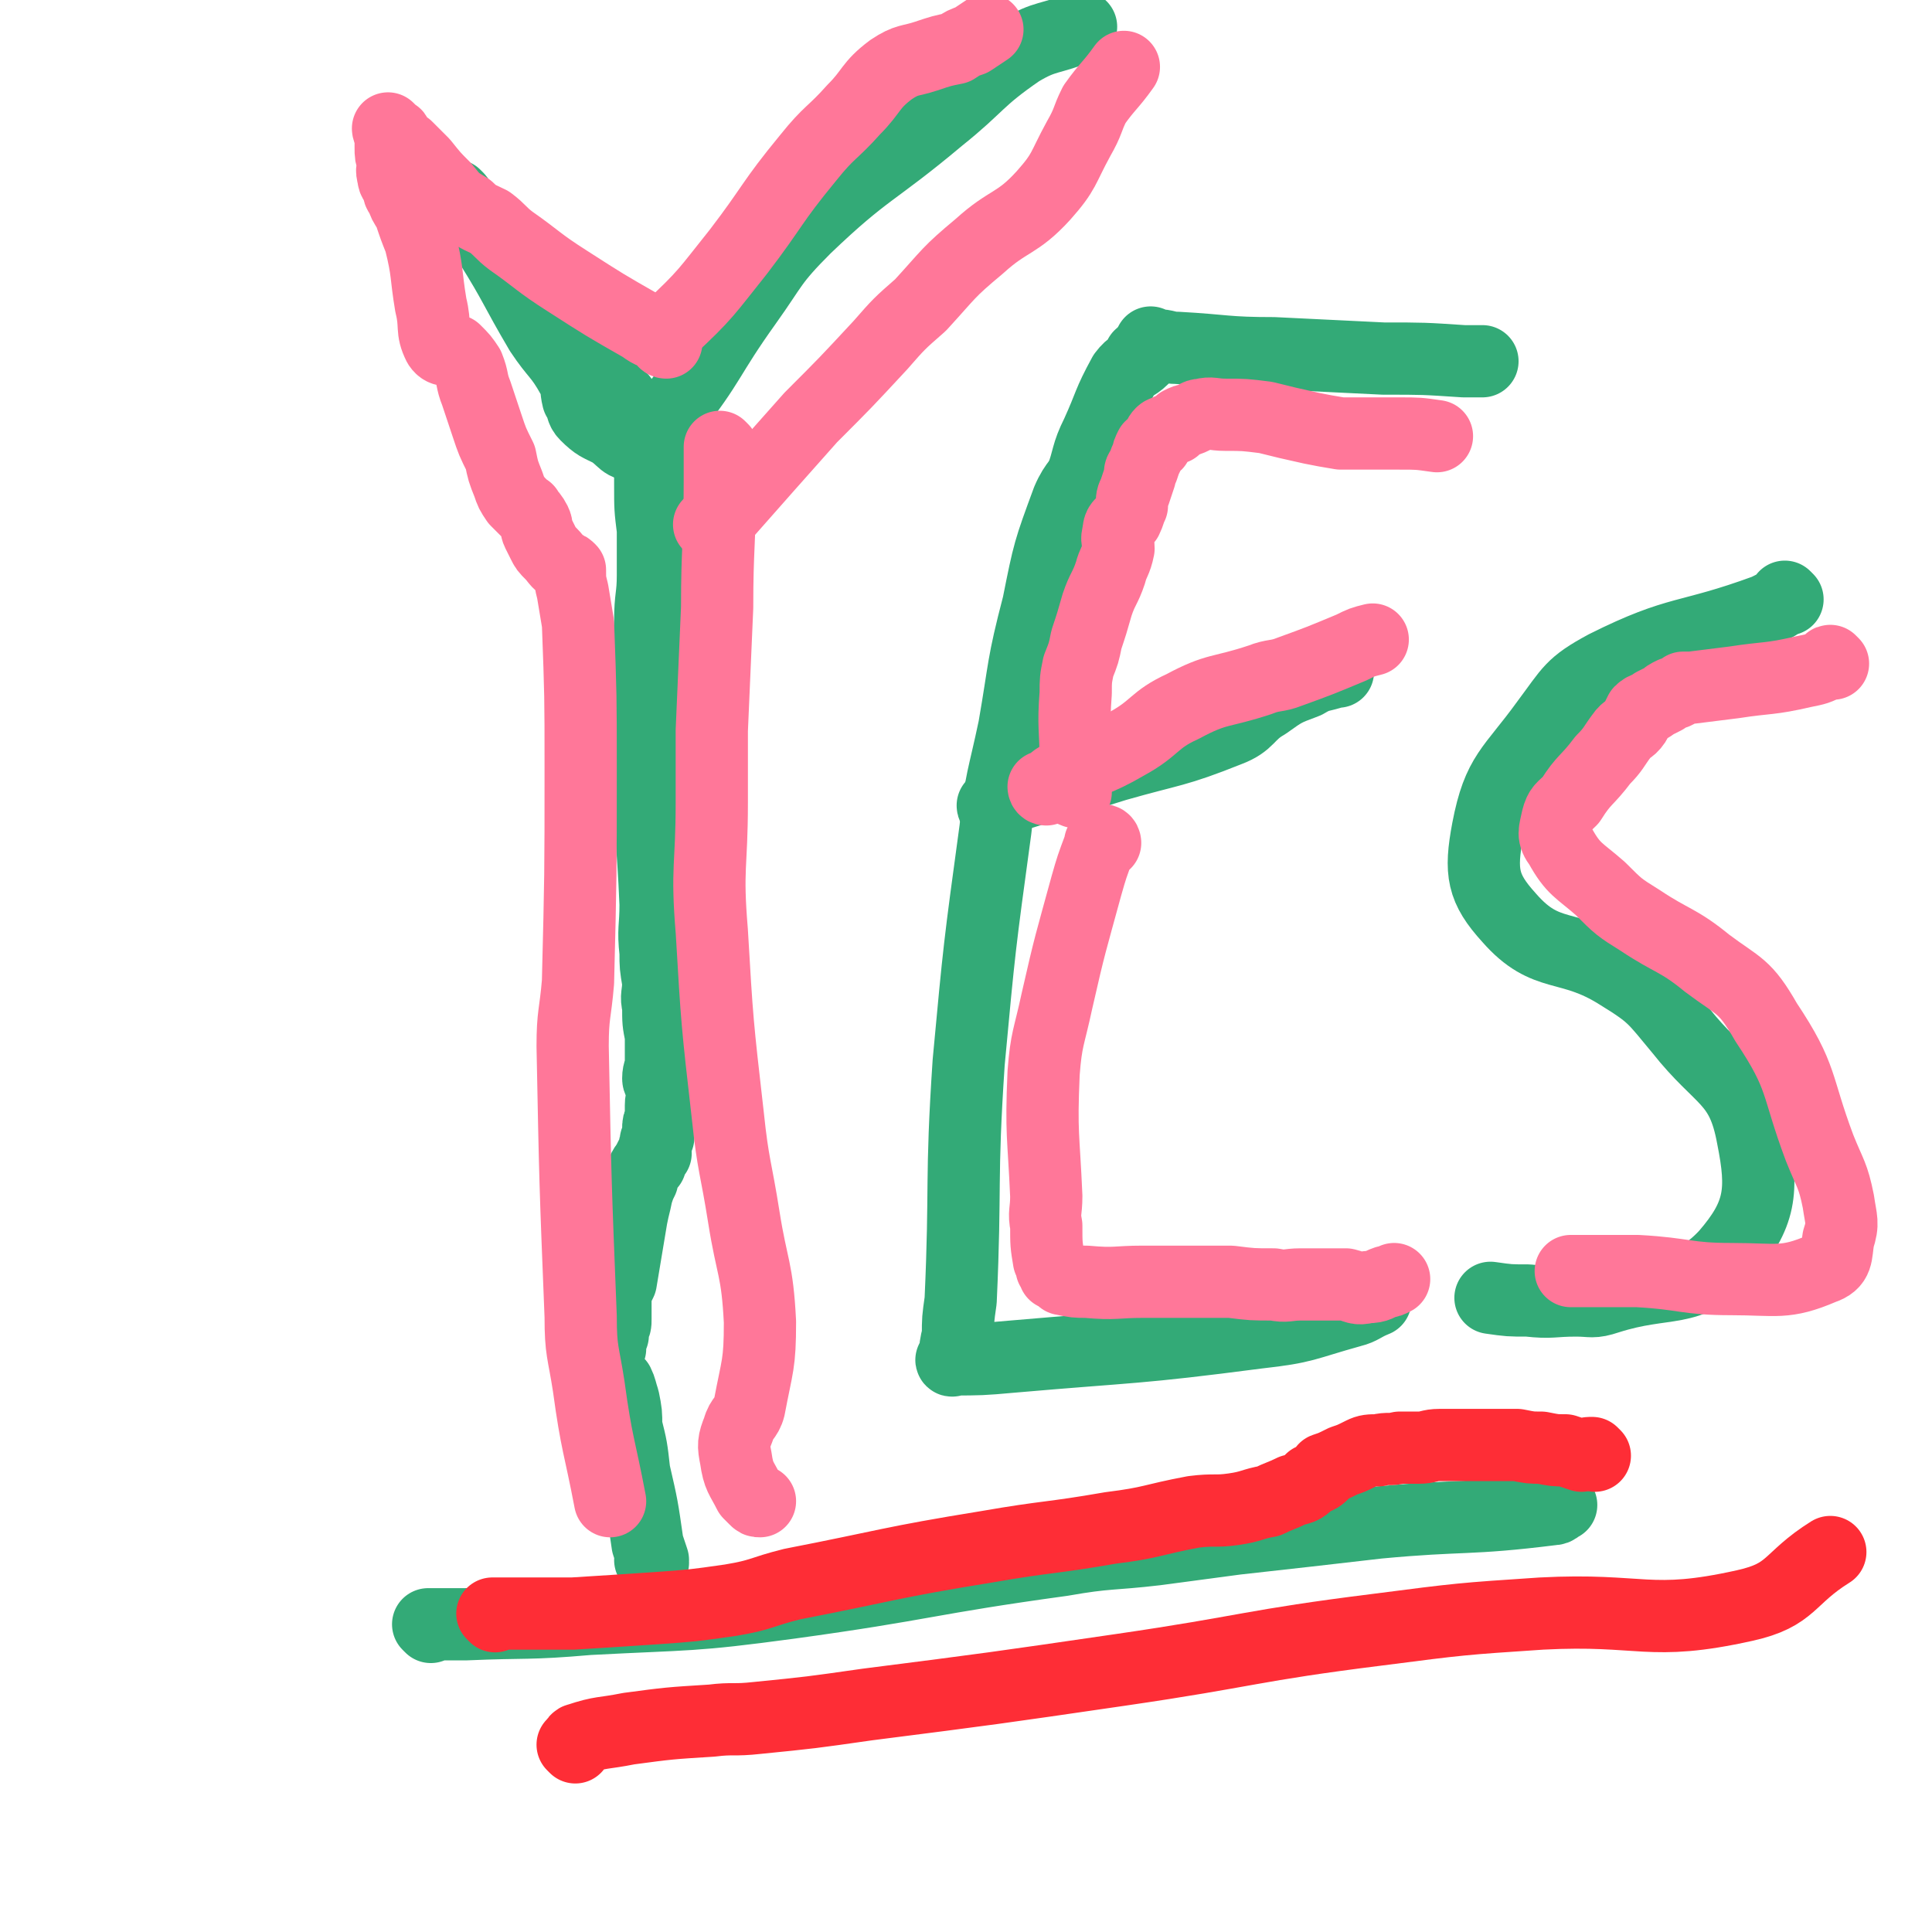
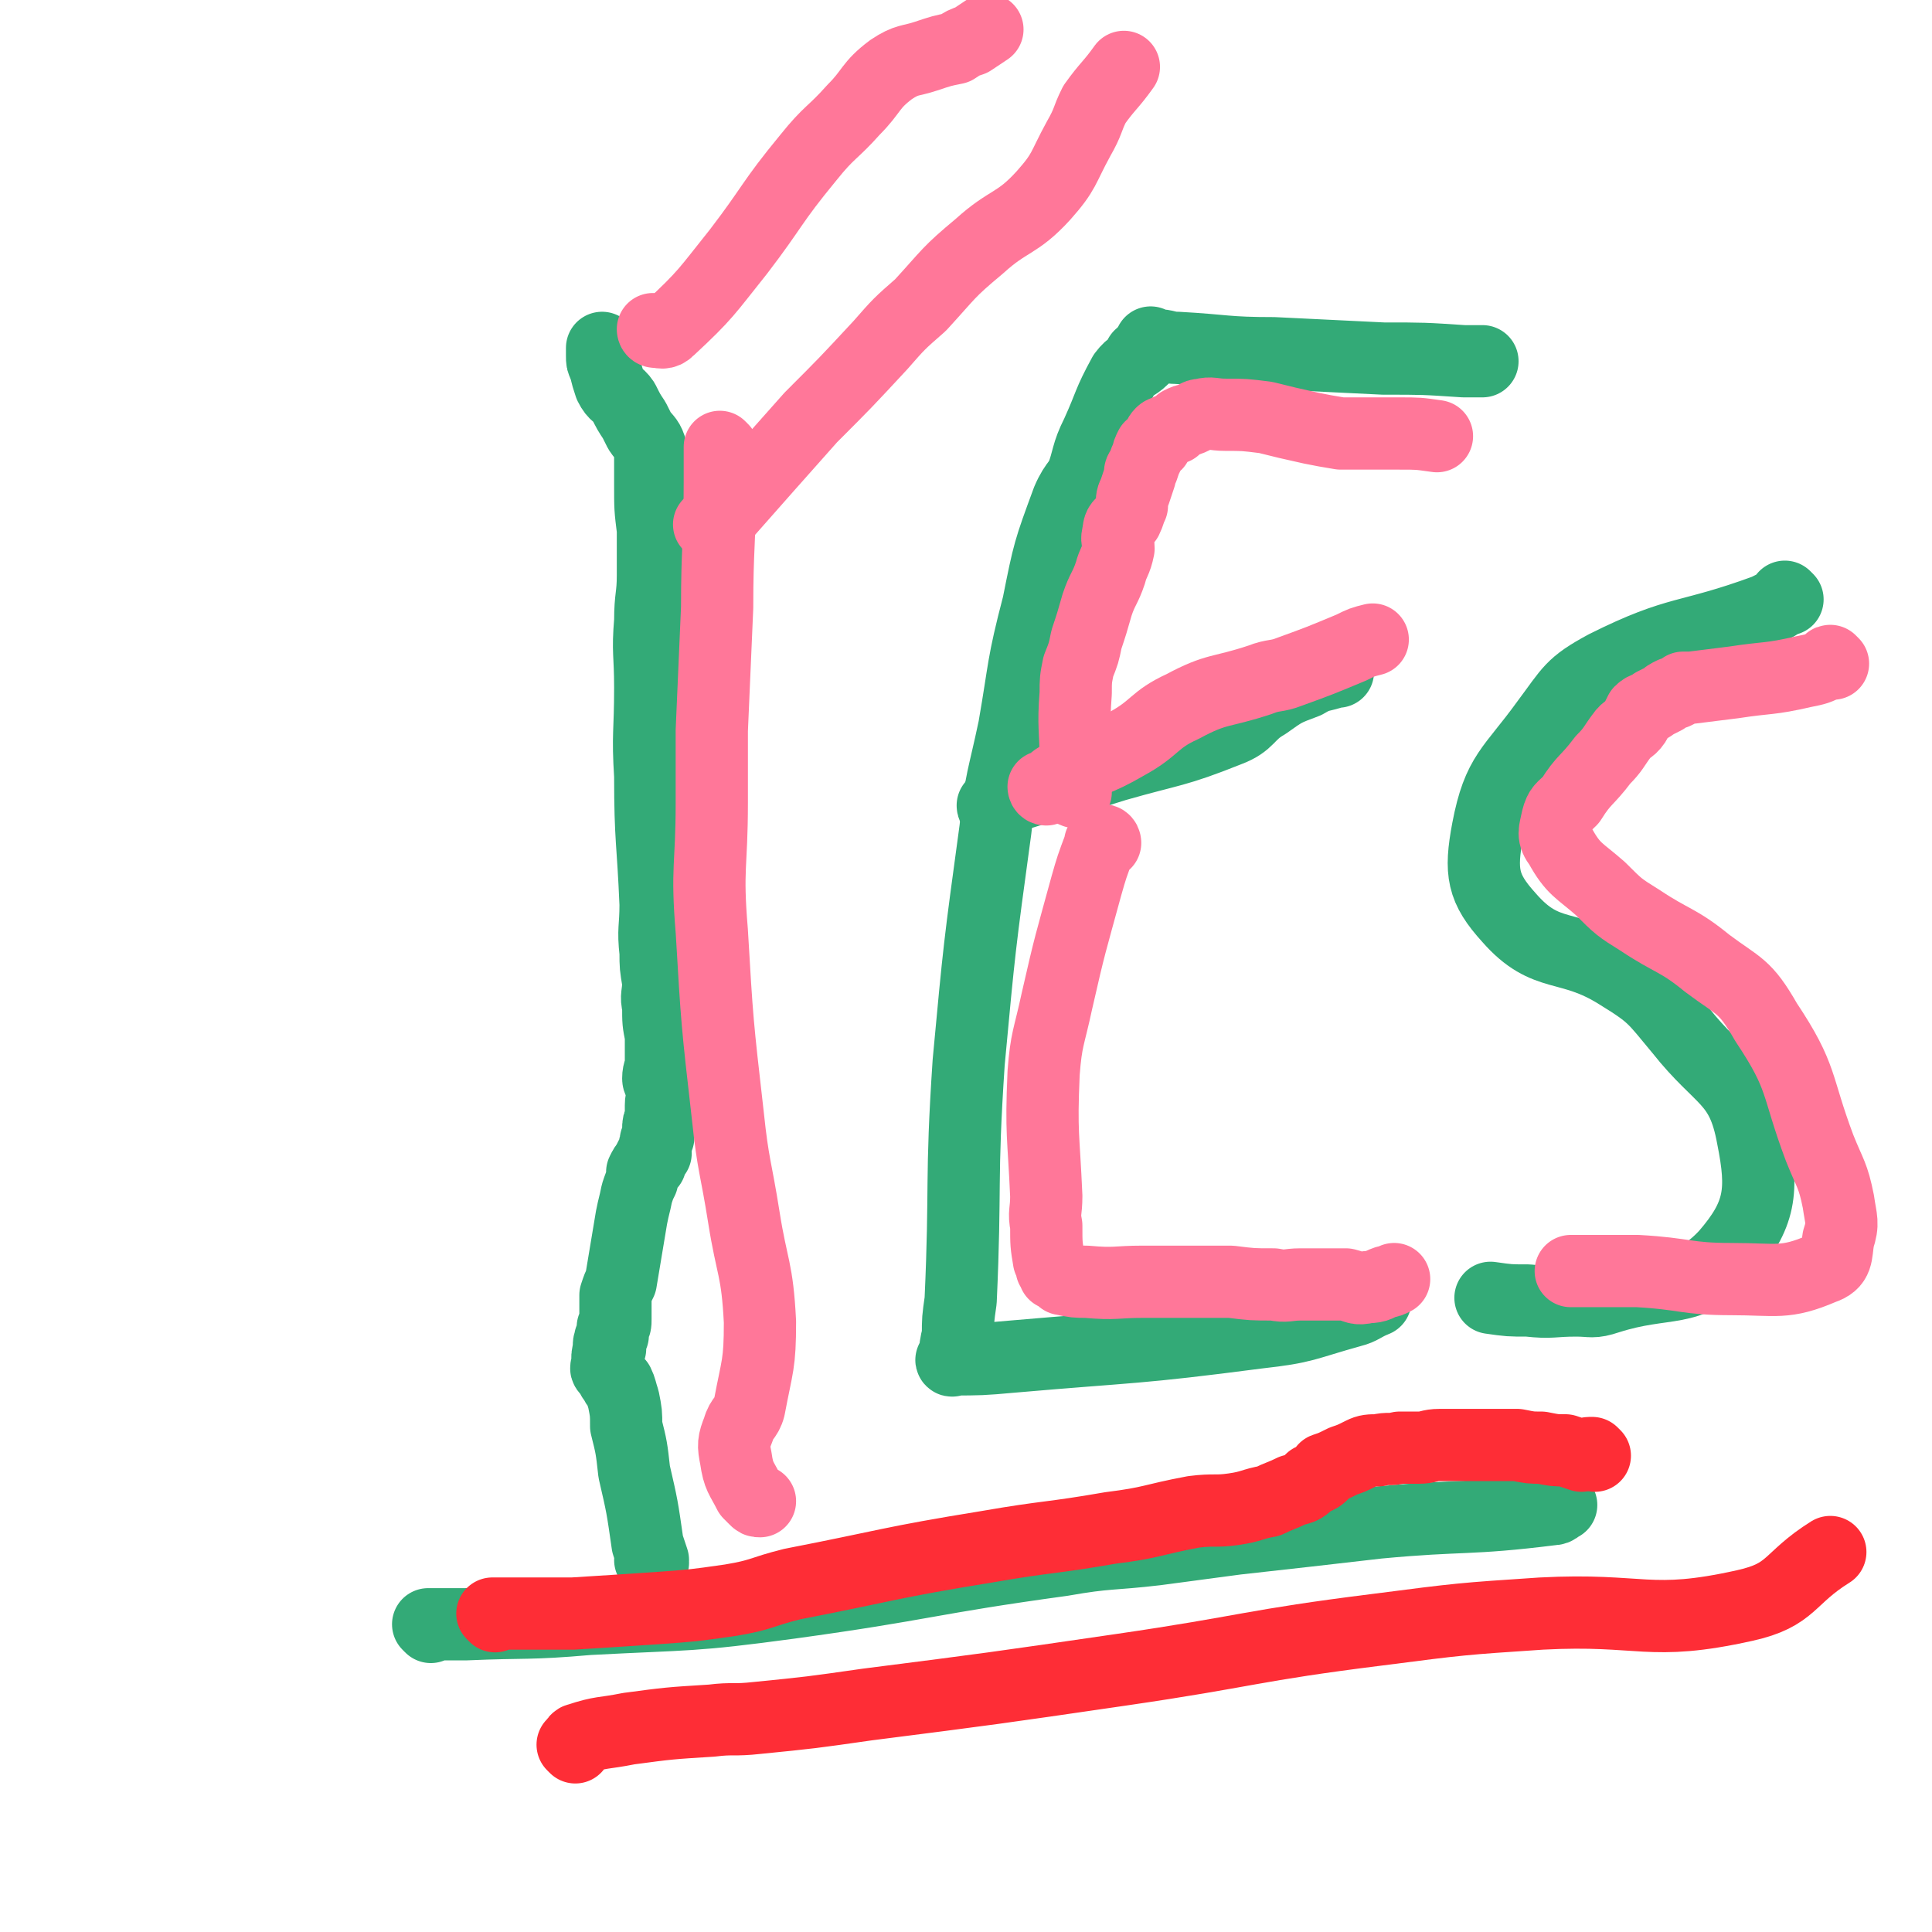
<svg xmlns="http://www.w3.org/2000/svg" viewBox="0 0 722 722" version="1.1">
  <g fill="none" stroke="#33AA77" stroke-width="27" stroke-linecap="round" stroke-linejoin="round">
    <path d="M244,584c0,0 -1,-1 -1,-1 0,0 0,0 1,0 0,0 0,0 0,0 -1,-3 -1,-3 -2,-6 -2,-14 -2,-14 -5,-27 -1,-9 -1,-9 -3,-17 0,-5 0,-5 -1,-10 -1,-3 -1,-4 -2,-6 0,0 0,1 0,1 -1,-1 -1,-2 -2,-3 -1,-2 -1,-2 -2,-3 -1,-1 0,-1 0,-2 0,0 0,0 0,-1 0,0 0,0 0,-1 0,-2 0,-2 1,-4 0,-1 -1,-1 0,-3 0,-1 0,-1 1,-2 0,-1 0,-1 0,-3 1,-1 1,-1 1,-3 0,-1 0,-1 0,-3 0,-1 0,-1 0,-3 0,-2 0,-2 0,-3 1,-3 1,-3 2,-5 1,-6 1,-6 2,-12 1,-6 1,-6 2,-12 1,-5 1,-4 2,-9 1,-3 1,-3 2,-5 0,-2 0,-2 0,-3 1,-2 1,-2 2,-3 0,0 0,0 1,0 0,-1 -1,-1 0,-2 0,-1 1,-1 2,-2 0,-2 -1,-2 0,-3 0,-2 0,-2 1,-3 0,-2 0,-2 0,-3 0,-2 0,-2 1,-4 0,-2 0,-3 0,-5 0,-3 1,-3 1,-5 0,-3 -2,-3 -2,-5 0,-3 1,-3 1,-6 0,-5 0,-5 0,-10 -1,-5 -1,-5 -1,-11 -1,-4 0,-4 0,-9 -1,-6 -1,-6 -1,-11 -1,-9 0,-9 0,-18 -1,-24 -2,-24 -2,-48 -1,-16 0,-16 0,-33 0,-13 -1,-13 0,-25 0,-9 1,-9 1,-17 0,-8 0,-8 0,-17 -1,-8 -1,-8 -1,-17 0,-5 0,-5 0,-9 0,-3 0,-3 0,-5 -1,-3 -2,-3 -4,-6 -1,-2 -1,-2 -2,-4 -2,-3 -2,-3 -4,-7 -2,-3 -3,-2 -5,-6 -1,-3 -1,-3 -2,-7 -1,-2 -1,-2 -1,-4 0,-2 0,-2 0,-3 " />
-     <path d="M171,74c0,0 -1,0 -1,-1 0,0 1,1 1,1 0,0 0,0 0,0 0,0 -1,0 -1,-1 0,0 1,1 1,1 0,0 0,0 0,0 0,0 -1,0 -1,-1 0,0 1,1 1,1 0,0 0,0 0,0 0,0 -1,-1 -1,-1 1,1 2,2 3,4 5,7 5,7 10,14 10,16 9,16 19,33 6,9 7,8 12,17 2,4 1,4 2,8 2,3 1,4 3,6 4,4 5,4 9,6 5,3 5,6 10,5 7,-2 7,-5 13,-12 15,-19 13,-20 28,-41 10,-14 9,-15 22,-28 23,-22 25,-20 50,-41 15,-12 14,-14 30,-25 10,-6 11,-4 23,-9 " />
    <path d="M408,173c0,0 -1,-1 -1,-1 0,0 0,1 1,1 0,0 0,0 0,0 0,0 -1,-1 -1,-1 0,0 1,0 1,1 -4,7 -6,7 -9,14 -7,19 -7,19 -11,39 -6,23 -5,23 -9,46 -4,19 -5,19 -7,38 -6,44 -6,44 -10,87 -3,45 -1,45 -3,89 -1,7 -1,7 -1,13 -1,4 -1,4 -1,8 0,0 0,1 -1,1 0,1 -1,0 0,0 10,0 11,0 22,-1 46,-4 46,-3 92,-9 18,-2 17,-3 35,-8 4,-1 4,-2 9,-4 " />
    <path d="M372,302c0,0 -1,-1 -1,-1 0,0 0,0 1,1 0,0 0,0 0,0 0,0 -1,0 -1,-1 1,-1 1,-1 3,-2 21,-7 21,-6 43,-13 21,-6 22,-5 42,-13 8,-3 7,-6 14,-10 7,-5 7,-5 15,-8 5,-3 5,-2 11,-4 0,0 0,0 1,0 " />
    <path d="M431,129c0,0 -1,-1 -1,-1 0,0 0,1 1,1 0,0 0,0 0,0 0,0 -1,-1 -1,-1 0,0 0,1 1,1 0,0 0,0 0,0 0,0 -1,-1 -1,-1 0,0 1,1 2,1 4,0 4,1 8,1 18,1 18,2 36,2 21,1 21,1 41,2 15,0 15,0 30,1 2,0 2,0 3,0 1,0 1,0 2,0 1,0 1,0 2,0 0,0 0,0 0,0 " />
    <path d="M668,224c0,0 -1,-1 -1,-1 0,0 0,0 0,1 0,0 0,0 0,0 1,0 0,-1 0,-1 0,0 1,1 0,1 -3,2 -3,2 -7,4 -30,11 -32,7 -60,21 -13,7 -13,9 -22,21 -13,18 -18,19 -22,40 -3,16 -2,22 8,33 14,16 22,9 41,21 13,8 13,9 23,21 15,19 23,18 27,40 4,20 3,29 -10,44 -14,15 -22,9 -44,16 -6,2 -6,1 -12,1 -9,0 -9,1 -18,0 -7,0 -7,0 -14,-1 " />
    <path d="M427,134c0,0 -1,-1 -1,-1 0,0 0,1 1,1 0,0 0,0 0,0 0,0 -1,-1 -1,-1 0,0 0,1 1,1 0,0 0,0 0,0 0,0 -1,-1 -1,-1 0,0 1,1 1,1 -3,3 -4,2 -7,6 -6,11 -5,11 -10,22 -4,8 -3,9 -6,17 0,2 0,2 0,4 -1,1 -1,0 -1,1 -1,1 0,1 0,2 " />
    <path d="M161,608c0,0 -1,-1 -1,-1 0,0 1,0 1,0 0,0 0,0 0,0 0,1 -1,0 -1,0 0,0 0,0 1,0 7,0 7,0 13,0 23,-1 23,0 46,-2 38,-2 38,-1 75,-6 51,-7 51,-9 102,-16 17,-3 18,-2 35,-4 15,-2 15,-2 30,-4 27,-3 27,-3 53,-6 32,-3 33,-1 65,-5 2,0 2,-1 3,-2 0,0 0,0 0,0 1,1 0,0 0,0 0,0 0,0 0,0 0,0 0,0 0,0 1,1 0,0 0,0 0,0 0,0 0,0 0,0 0,0 0,0 " />
  </g>
  <g fill="none" stroke="#FE2D36" stroke-width="27" stroke-linecap="round" stroke-linejoin="round">
    <path d="M185,604c0,0 -1,-1 -1,-1 0,0 1,0 1,0 0,0 0,0 0,0 0,1 -1,0 -1,0 0,0 1,0 1,0 0,0 0,0 0,0 0,1 -1,0 -1,0 0,0 0,0 1,0 2,0 2,0 4,0 13,0 13,0 25,0 16,-1 16,-1 31,-2 14,-1 14,-1 28,-3 12,-2 11,-3 23,-6 36,-7 36,-8 73,-14 23,-4 23,-3 46,-7 16,-2 15,-3 31,-6 8,-1 8,0 15,-1 7,-1 7,-2 13,-3 4,-2 5,-2 9,-4 4,-1 4,-1 7,-4 3,-1 3,-1 5,-3 0,0 0,0 0,-1 3,-1 3,-1 7,-3 3,-1 3,-1 7,-3 2,-1 3,-1 6,-1 4,-1 4,0 8,-1 4,0 4,0 7,0 4,0 4,-1 8,-1 5,0 5,0 9,0 5,0 5,0 10,0 5,0 5,0 10,0 5,1 5,1 9,1 5,1 5,1 9,1 3,1 3,1 6,2 2,0 2,-1 3,-1 1,0 1,0 1,0 1,1 1,1 1,1 0,0 0,0 0,0 " />
    <path d="M215,653c0,0 -1,-1 -1,-1 0,0 1,0 1,0 0,0 0,0 0,0 0,1 -1,0 -1,0 0,0 1,0 1,0 0,0 0,-2 1,-2 9,-3 9,-2 19,-4 15,-2 15,-2 31,-3 8,-1 8,0 17,-1 20,-2 20,-2 41,-5 47,-6 47,-6 95,-13 48,-7 48,-9 96,-15 31,-4 31,-4 61,-6 38,-2 40,5 76,-3 18,-4 16,-10 32,-20 " />
  </g>
  <g fill="none" stroke="#FF7799" stroke-width="27" stroke-linecap="round" stroke-linejoin="round">
    <path d="M685,248c0,0 -1,-1 -1,-1 0,0 0,0 0,1 0,0 0,0 0,0 1,0 0,-1 0,-1 0,0 0,0 0,1 0,0 0,0 0,0 1,0 0,-1 0,-1 -1,0 0,1 -1,1 -4,2 -4,2 -9,3 -13,3 -13,2 -26,4 -8,1 -8,1 -16,2 -1,0 -1,0 -3,0 -1,1 -1,1 -3,2 0,0 0,0 -1,0 -2,1 -2,1 -3,2 -2,1 -2,1 -4,2 -2,2 -3,1 -5,3 -1,2 -1,2 -2,4 -2,3 -3,2 -5,5 -3,4 -3,5 -7,9 -6,8 -7,7 -12,15 -3,3 -4,3 -5,7 -1,5 -2,6 1,10 5,9 7,9 15,16 7,7 7,7 15,12 12,8 14,7 25,16 12,9 14,8 22,22 14,21 11,23 20,47 4,10 5,10 7,20 1,7 2,8 0,14 -1,6 0,9 -6,11 -14,6 -17,4 -34,4 -17,0 -17,-2 -35,-3 -6,0 -6,0 -12,0 -6,0 -7,0 -13,0 0,0 0,0 0,0 " />
    <path d="M402,296c0,0 -1,-1 -1,-1 0,0 0,0 1,1 0,0 0,0 0,0 0,0 -1,0 -1,-1 0,0 1,0 1,-1 0,-4 0,-5 0,-9 0,-13 -1,-13 0,-26 0,-5 0,-5 1,-10 2,-5 2,-5 3,-10 2,-6 2,-6 4,-13 2,-6 3,-6 5,-12 1,-4 2,-4 3,-9 0,-3 -1,-3 0,-6 0,-3 1,-3 3,-5 0,0 0,0 0,0 1,-2 1,-3 2,-5 0,-3 0,-3 1,-5 1,-3 1,-3 2,-6 0,-2 0,-2 1,-3 1,-3 1,-3 2,-5 0,-1 0,-1 1,-3 1,-1 1,0 2,-1 0,-1 0,-1 0,-1 1,-1 1,-2 2,-3 1,-1 1,0 2,-1 2,-1 2,-1 3,-1 1,-1 1,-1 2,-2 2,-1 2,-1 3,-1 3,-1 3,-2 5,-2 4,-1 4,0 9,0 7,0 7,0 15,1 8,2 8,2 17,4 5,1 5,1 11,2 6,0 6,0 12,0 2,0 2,0 5,0 3,0 3,0 5,0 7,0 7,0 14,1 0,0 0,0 0,0 " />
    <path d="M391,295c0,0 -1,-1 -1,-1 0,0 0,1 1,1 0,0 0,-1 0,-1 3,-2 3,-3 6,-4 12,-7 12,-5 24,-12 11,-6 10,-9 21,-14 13,-7 14,-5 29,-10 5,-2 6,-1 11,-3 11,-4 11,-4 23,-9 4,-2 4,-2 8,-3 " />
    <path d="M413,315c0,0 -1,-1 -1,-1 0,0 0,0 1,1 0,0 0,0 0,0 0,0 -1,-1 -1,-1 0,0 0,0 1,1 0,0 0,0 0,0 0,0 0,-1 -1,-1 -1,1 -1,1 -1,2 -3,8 -3,8 -5,15 -6,22 -6,21 -11,43 -3,14 -4,14 -5,27 -1,23 0,23 1,46 0,6 -1,6 0,11 0,7 0,7 1,13 1,2 1,1 2,3 0,0 0,0 0,0 0,0 0,0 0,0 0,1 -1,0 -1,0 0,0 0,0 1,0 0,0 0,0 0,0 0,1 0,2 0,2 2,1 2,1 3,2 5,1 5,1 9,1 11,1 11,0 21,0 10,0 10,0 19,0 7,0 7,0 14,0 8,1 8,1 16,1 5,1 5,0 10,0 4,0 4,0 9,0 4,0 4,0 8,0 4,1 4,2 8,1 4,0 4,-1 7,-2 1,0 1,0 3,-1 " />
    <path d="M270,168c0,0 -1,-1 -1,-1 0,0 0,1 1,1 0,0 0,0 0,0 0,0 -1,-1 -1,-1 0,0 0,1 1,1 0,0 0,0 0,0 0,0 -1,-1 -1,-1 0,6 0,7 0,13 0,24 -1,24 -1,47 -1,23 -1,23 -2,46 0,13 0,13 0,27 0,24 -2,24 0,48 2,34 2,34 6,69 2,19 3,19 6,38 3,19 5,19 6,39 0,16 -1,16 -4,32 -1,4 -3,4 -4,8 -2,5 -2,6 -1,11 1,7 2,7 5,13 1,1 1,1 2,2 1,1 1,1 2,1 " />
    <path d="M266,197c0,0 -1,-1 -1,-1 0,0 0,0 1,1 0,0 0,0 0,0 0,0 -1,-1 -1,-1 0,0 0,0 1,1 0,0 0,0 0,0 0,0 -1,-1 -1,-1 0,0 0,0 1,1 0,0 0,0 0,0 3,-3 3,-3 6,-6 15,-17 15,-17 31,-35 13,-13 13,-13 26,-27 7,-8 7,-8 15,-15 11,-12 10,-12 22,-22 11,-10 14,-8 24,-19 8,-9 7,-10 13,-21 4,-7 3,-7 6,-13 5,-7 6,-7 11,-14 " />
    <path d="M245,124c0,0 -1,0 -1,-1 0,0 0,1 1,1 0,0 0,0 0,0 0,0 -1,0 -1,-1 0,0 0,1 1,1 2,0 3,1 5,-1 14,-13 14,-14 26,-29 13,-17 12,-18 26,-35 8,-10 9,-9 17,-18 7,-7 6,-9 14,-15 6,-4 7,-3 13,-5 6,-2 6,-2 11,-3 3,-2 3,-2 6,-3 3,-2 3,-2 6,-4 " />
-     <path d="M249,128c0,0 -1,-1 -1,-1 0,0 0,1 1,1 0,0 0,0 0,0 0,0 -1,-1 -1,-1 0,0 1,1 1,1 0,0 0,-1 -1,-2 -4,-2 -4,-1 -8,-4 -14,-8 -14,-8 -28,-17 -11,-7 -11,-8 -21,-15 -4,-3 -4,-4 -8,-7 -4,-2 -5,-2 -8,-5 -5,-3 -5,-3 -9,-8 -4,-4 -4,-4 -8,-9 -3,-3 -3,-3 -6,-6 -3,-2 -3,-2 -5,-4 0,0 1,0 1,0 0,-1 -1,-1 -2,-1 0,-1 0,-1 0,-1 0,0 0,0 0,0 0,0 -1,0 -1,-1 0,0 1,1 1,1 0,0 0,0 0,0 0,0 -1,0 -1,-1 0,0 1,1 1,1 0,0 0,0 0,0 0,0 -1,0 -1,-1 0,0 1,1 1,1 0,0 0,0 0,0 0,0 -1,0 -1,-1 0,0 1,1 1,1 0,0 0,0 0,0 0,0 -1,-1 -1,-1 0,1 1,2 1,4 0,2 0,2 0,3 0,3 0,3 1,6 0,2 -1,2 0,5 0,2 1,2 2,4 0,2 0,2 1,3 1,3 1,3 3,6 2,6 2,6 4,11 3,12 2,12 4,24 2,8 0,9 3,15 2,3 4,1 6,2 3,3 3,3 5,6 2,5 1,5 3,10 2,6 2,6 4,12 2,6 2,6 5,12 1,5 1,5 3,10 1,3 1,3 3,6 2,2 2,2 4,4 0,0 0,-1 0,0 1,1 2,2 3,4 1,2 0,2 1,4 1,2 1,2 2,4 1,2 1,2 3,4 2,2 2,3 5,5 1,0 1,0 2,1 0,0 0,0 0,0 0,4 0,4 1,8 1,6 1,6 2,12 1,27 1,27 1,54 0,40 0,40 -1,80 -1,12 -2,12 -2,24 1,51 1,51 3,101 0,13 1,13 3,26 3,22 4,22 8,43 " />
  </g>
</svg>